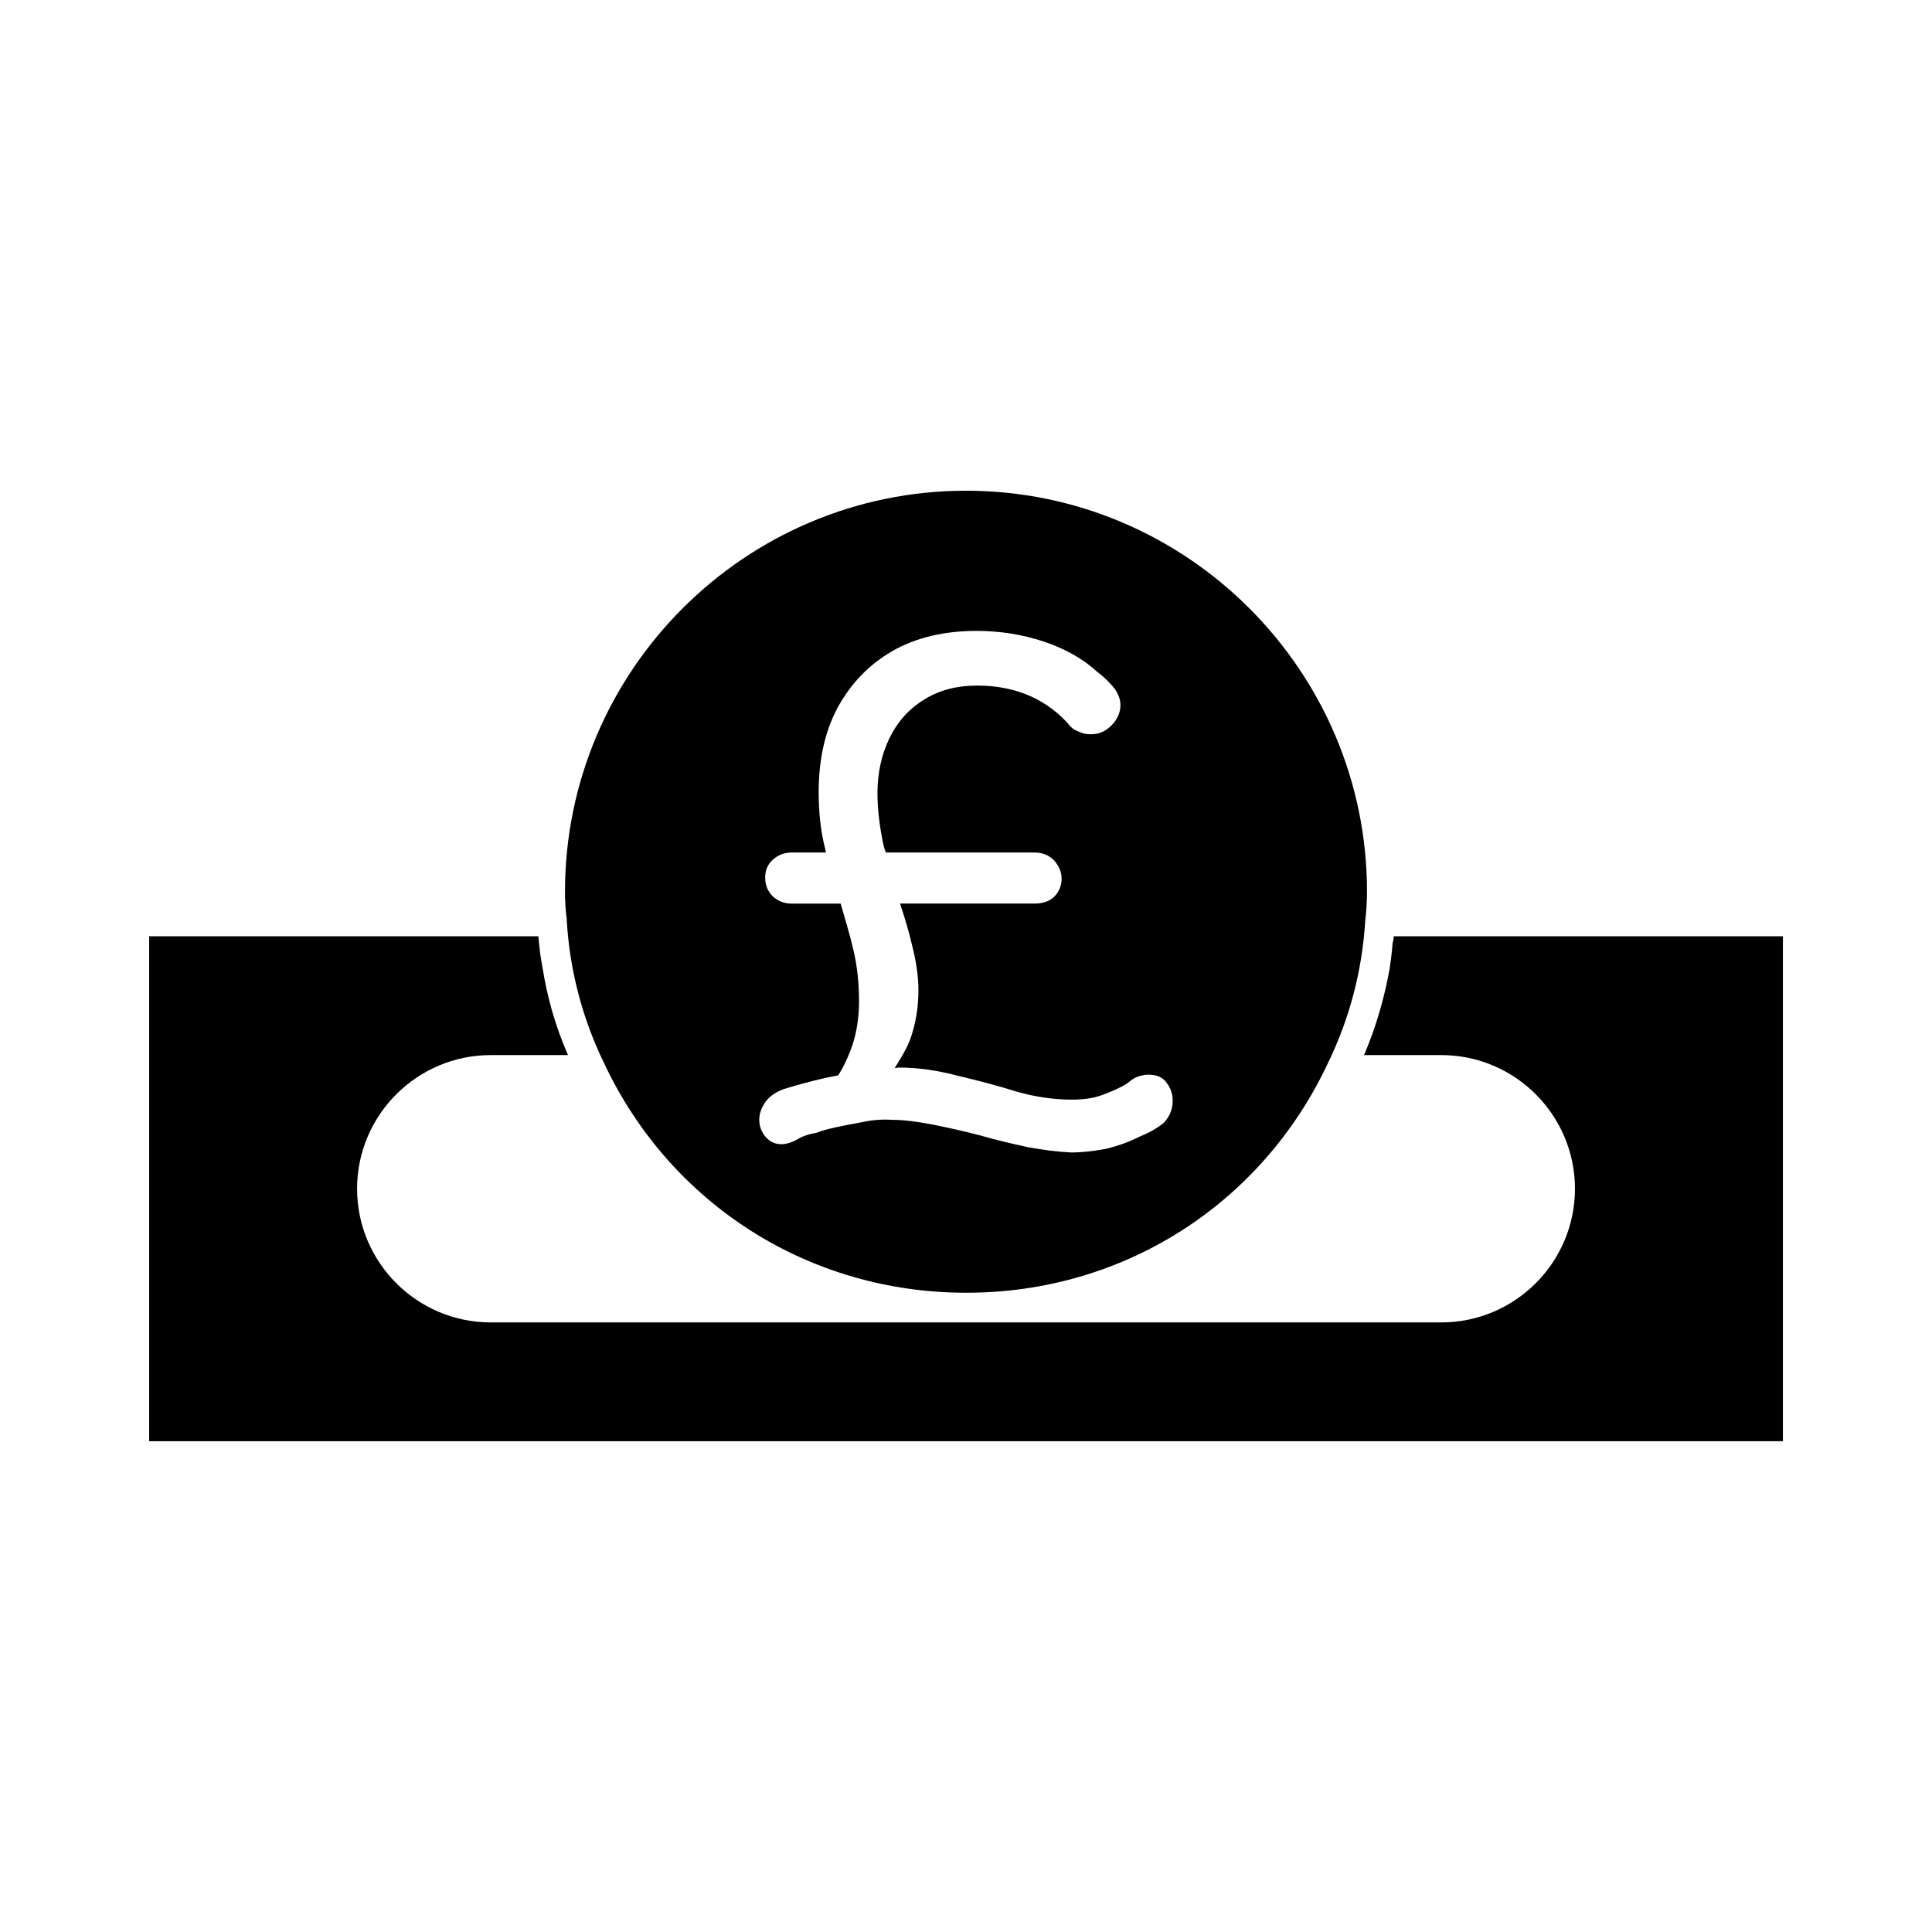
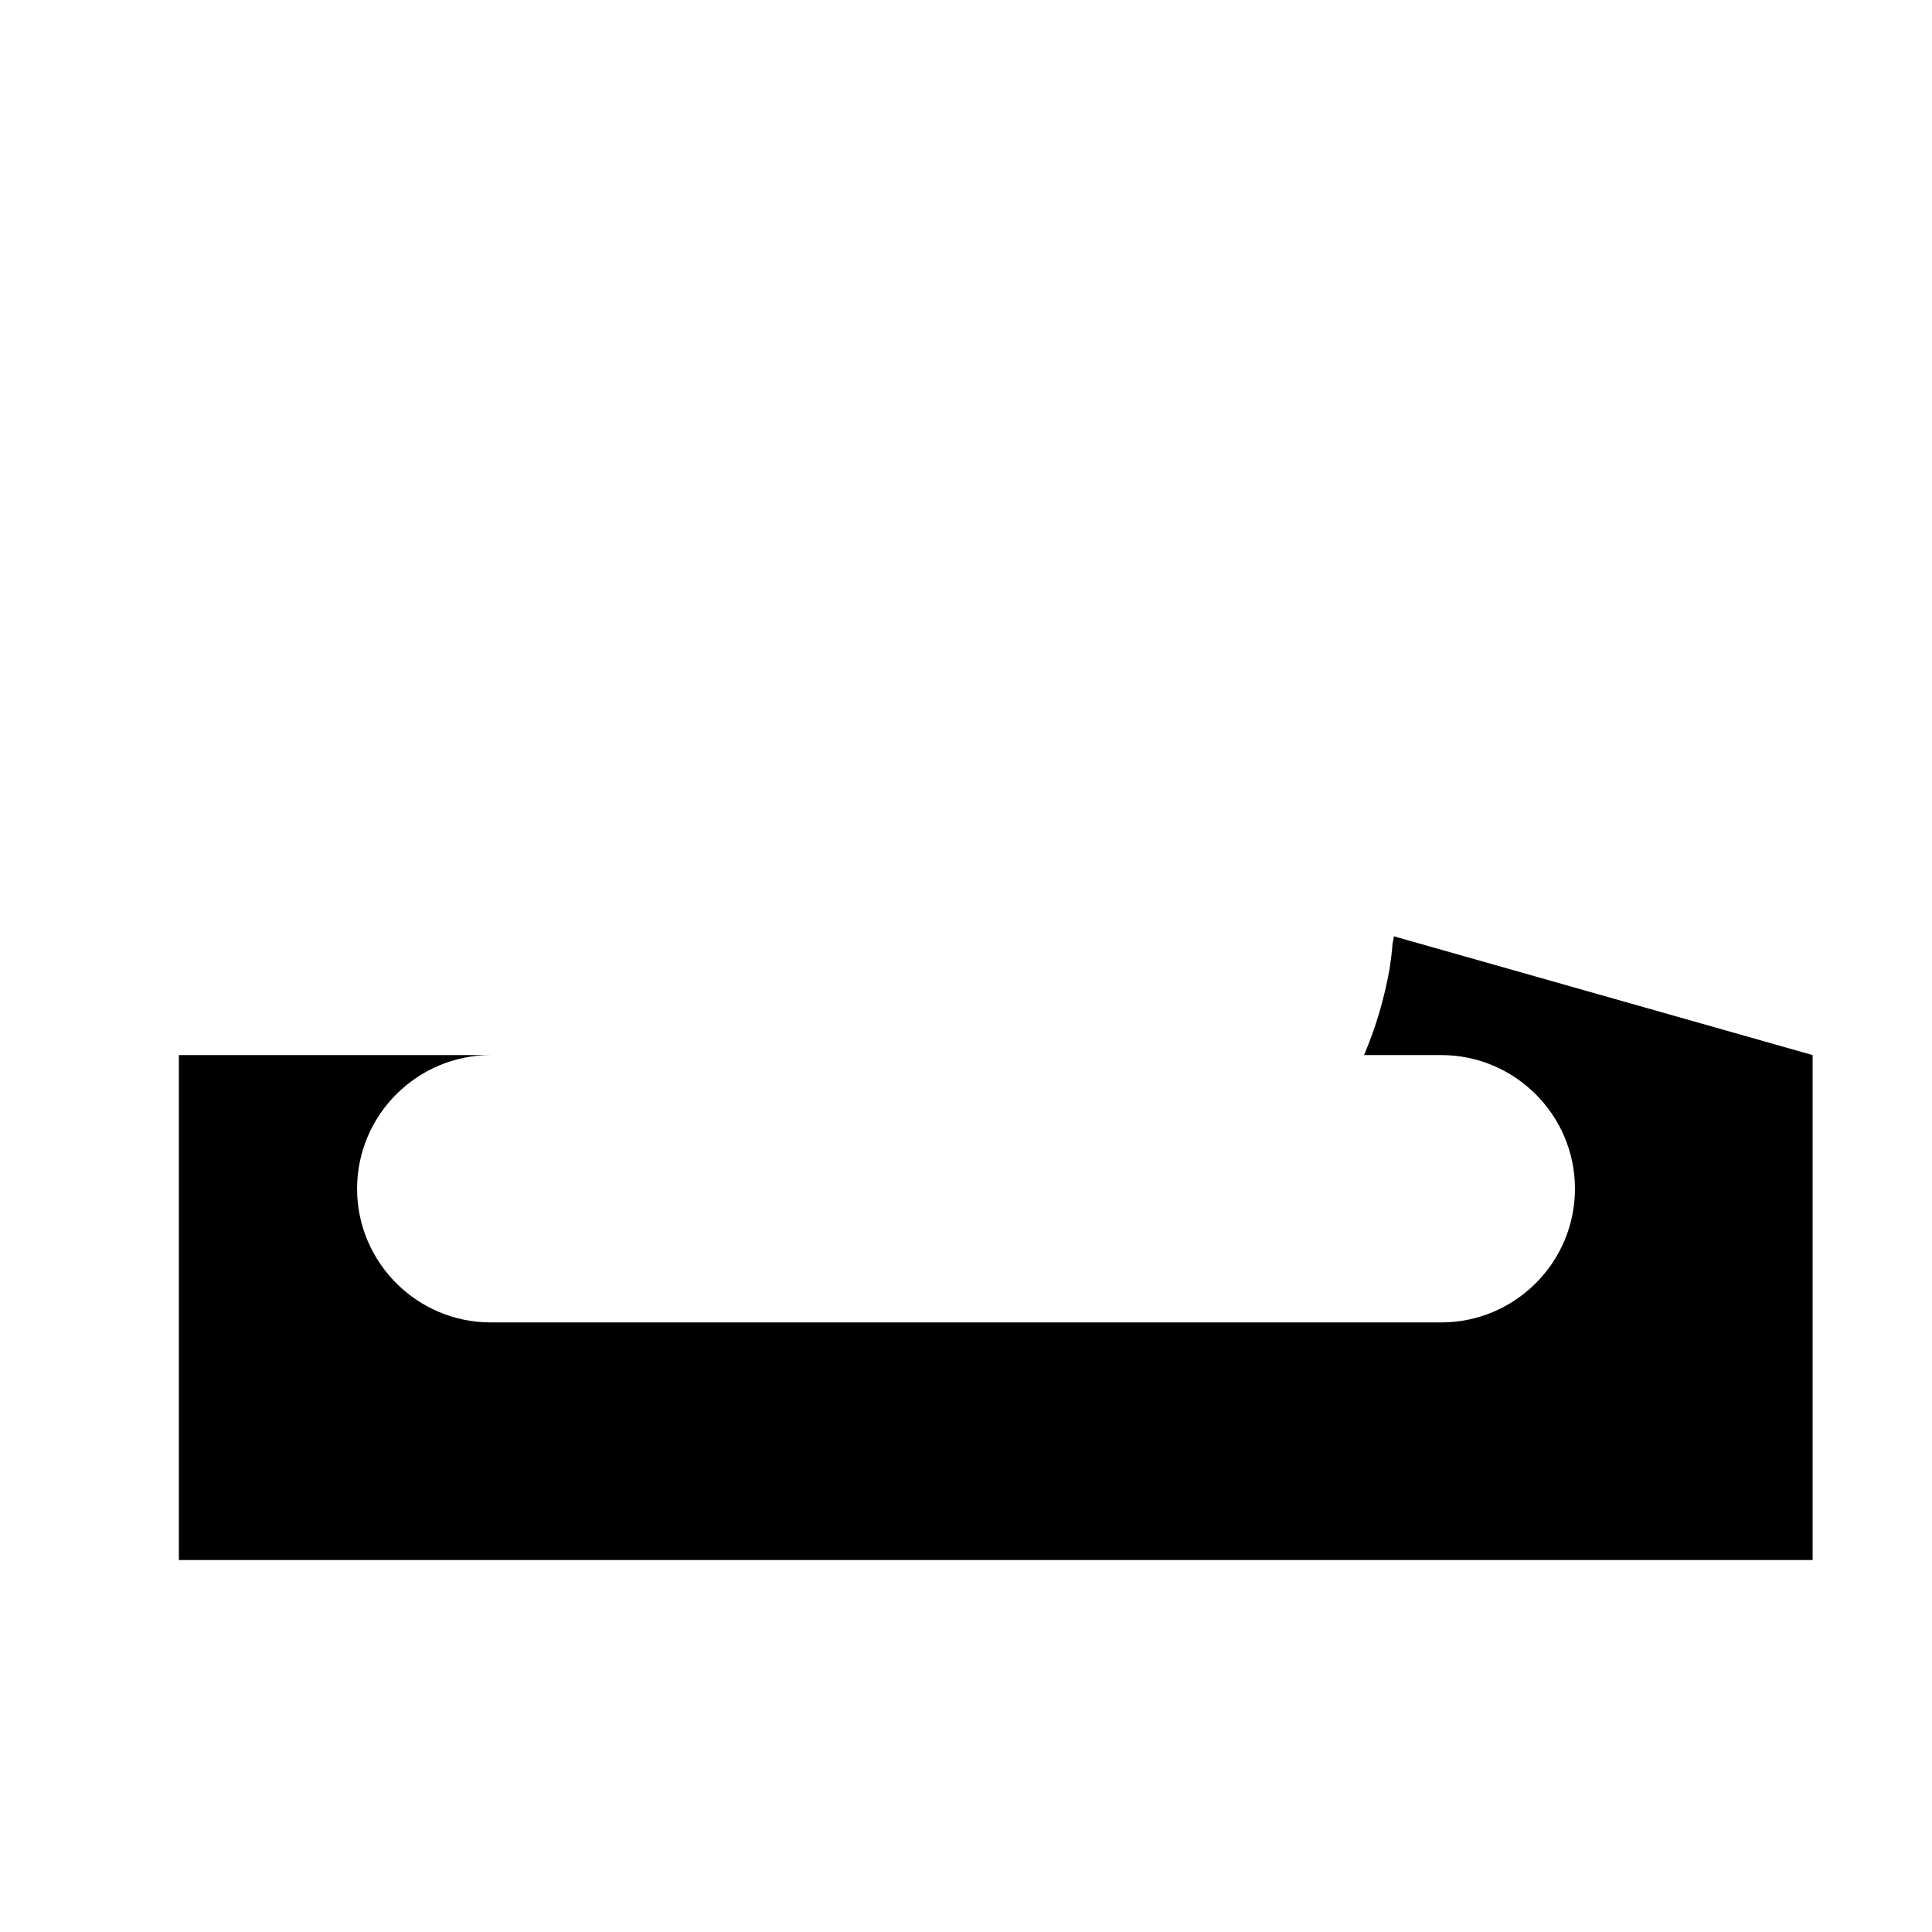
<svg xmlns="http://www.w3.org/2000/svg" fill="#000000" width="800px" height="800px" version="1.1" viewBox="144 144 512 512">
  <g>
-     <path d="m294.2 388.03c0.789 13.066 4.094 25.82 9.918 37.785 17.633 37.473 54.473 60.773 95.883 60.773h0.156c41.406 0 78.09-23.301 95.723-60.773 5.824-11.965 9.133-24.719 9.918-37.785 0.316-2.676 0.473-5.195 0.473-7.715 0-58.566-47.703-106.27-106.27-106.27s-106.27 47.703-106.27 106.27c0 2.519 0.156 5.039 0.473 7.398v0.312zm75.887 7.402c-0.945-4.094-2.203-8.031-3.305-11.965h-12.91c-2.047 0-3.621-0.629-5.039-1.891-1.418-1.418-2.047-2.992-2.047-5.039 0-1.891 0.629-3.465 2.047-4.723 1.418-1.258 2.992-1.891 5.039-1.891h8.973c0-0.473-0.156-0.945-0.316-1.574-1.102-4.566-1.574-9.445-1.574-14.328 0-8.5 1.574-16.059 5.039-22.516 3.465-6.297 8.188-11.336 14.484-14.957 6.297-3.621 13.855-5.352 22.355-5.352 6.141 0 12.121 0.945 17.789 2.832 5.668 1.891 10.391 4.566 14.168 8.031 1.891 1.418 3.305 2.832 4.566 4.41 1.102 1.574 1.574 2.992 1.574 4.41 0 1.891-0.789 3.777-2.363 5.352-1.574 1.574-3.305 2.363-5.512 2.363-0.945 0-2.047-0.156-2.992-0.629-0.945-0.316-1.73-0.789-2.363-1.418-2.832-3.465-6.453-6.141-10.547-8.031-4.25-1.891-8.973-2.832-14.168-2.832-5.512 0-10.234 1.258-14.168 3.777-4.094 2.519-7.086 5.984-9.133 10.234s-3.148 9.133-3.148 14.484c0 4.566 0.629 9.133 1.574 13.699 0.156 0.789 0.473 1.418 0.629 2.047h39.359c2.047 0 3.777 0.629 5.195 2.047 1.258 1.418 2.047 2.992 2.047 4.879 0 2.047-0.789 3.621-2.047 4.879-1.418 1.258-3.148 1.73-5.195 1.73h-35.582c1.258 3.777 2.363 7.398 3.148 10.863 1.102 4.25 1.73 8.344 1.73 12.121 0 4.723-0.789 9.133-2.203 13.066-1.102 2.832-2.676 5.195-4.094 7.559 0.316 0 0.789-0.156 1.102-0.156 5.195 0 10.391 0.789 15.742 2.203 5.352 1.258 10.707 2.676 15.742 4.25 5.039 1.418 9.918 2.047 14.328 2.047 2.992 0 5.668-0.316 8.188-1.258 2.519-0.945 4.723-1.891 6.453-2.992 1.102-0.945 2.047-1.574 2.992-1.891 1.102-0.316 1.891-0.473 2.676-0.473 2.363 0 3.938 0.789 4.879 2.203 1.102 1.418 1.574 2.992 1.574 4.723 0 2.203-0.789 4.094-2.203 5.668-1.574 1.418-3.777 2.676-6.453 3.777-2.832 1.418-5.824 2.519-9.133 3.305-3.465 0.629-6.453 0.945-8.973 0.945-3.621-0.156-7.398-0.629-11.652-1.418-4.25-0.945-8.5-1.891-12.754-3.148-4.25-1.102-8.5-2.047-12.438-2.832-4.094-0.789-7.715-1.258-10.863-1.258-2.519-0.156-5.039 0-7.871 0.629-2.676 0.473-5.039 0.945-7.242 1.418-2.047 0.473-3.777 0.945-4.879 1.418-2.047 0.316-3.777 0.945-5.039 1.73-1.406 0.793-2.82 1.266-4.238 1.266-1.574 0-2.992-0.629-4.094-1.891-1.102-1.258-1.73-2.832-1.73-4.566 0-1.73 0.629-3.305 1.73-4.879 1.102-1.418 2.676-2.519 4.879-3.305 3.621-1.102 7.086-2.047 10.547-2.832 1.258-0.316 2.519-0.473 3.777-0.789 1.418-2.203 2.676-4.879 3.777-8.031 1.102-3.465 1.73-7.242 1.73-11.492 0.008-4.883-0.465-9.445-1.566-14.012z" />
-     <path d="m513.36 392.12c0 0.629-0.156 1.258-0.316 1.891-0.156 2.363-0.473 4.566-0.789 6.769-1.418 7.871-3.621 15.43-6.769 22.828h20.469c19.523 0 35.426 15.902 35.426 35.426 0 19.523-15.902 35.422-35.426 35.422h-251.9c-19.523 0-35.426-15.902-35.426-35.426 0-19.52 15.902-35.422 35.426-35.422h20.469c-3.305-7.559-5.512-15.273-6.769-23.301-0.316-1.73-0.629-3.465-0.789-5.352-0.156-0.945-0.156-1.891-0.316-2.832l-103.12-0.004v133.82h432.96v-133.82z" />
+     <path d="m513.36 392.12c0 0.629-0.156 1.258-0.316 1.891-0.156 2.363-0.473 4.566-0.789 6.769-1.418 7.871-3.621 15.43-6.769 22.828h20.469c19.523 0 35.426 15.902 35.426 35.426 0 19.523-15.902 35.422-35.426 35.422h-251.9c-19.523 0-35.426-15.902-35.426-35.426 0-19.52 15.902-35.422 35.426-35.422h20.469l-103.12-0.004v133.82h432.96v-133.82z" />
  </g>
</svg>